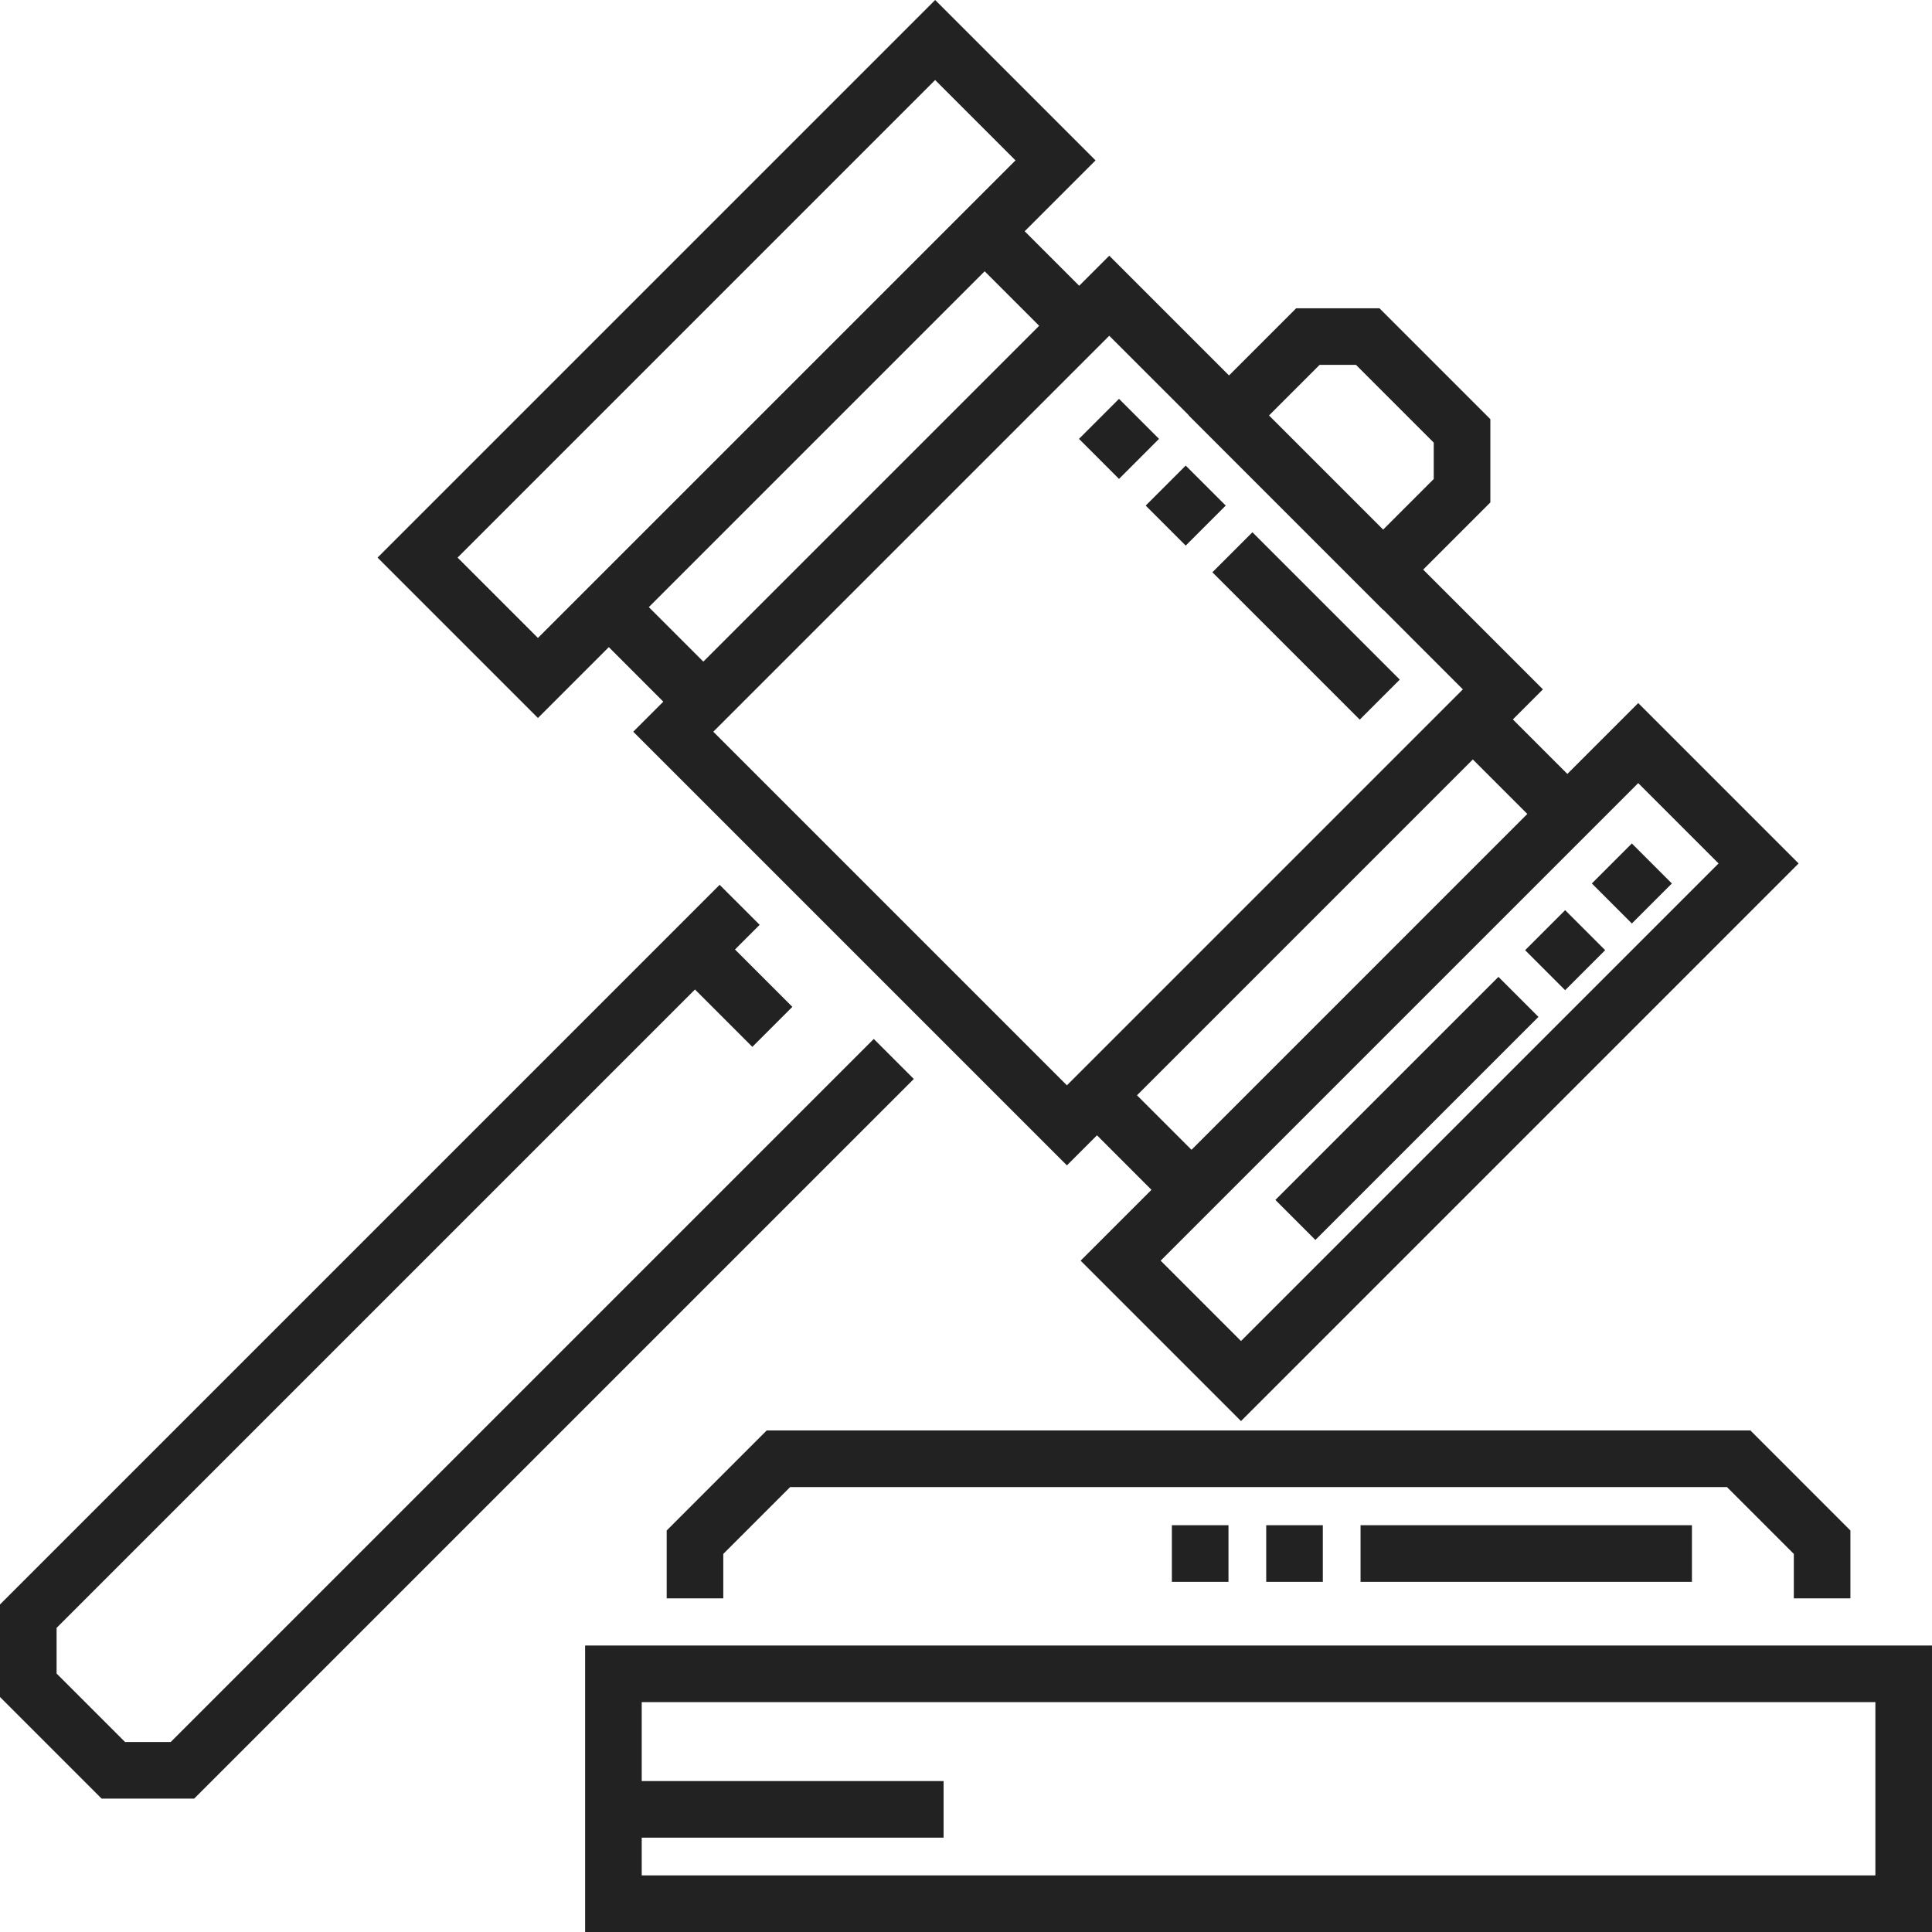
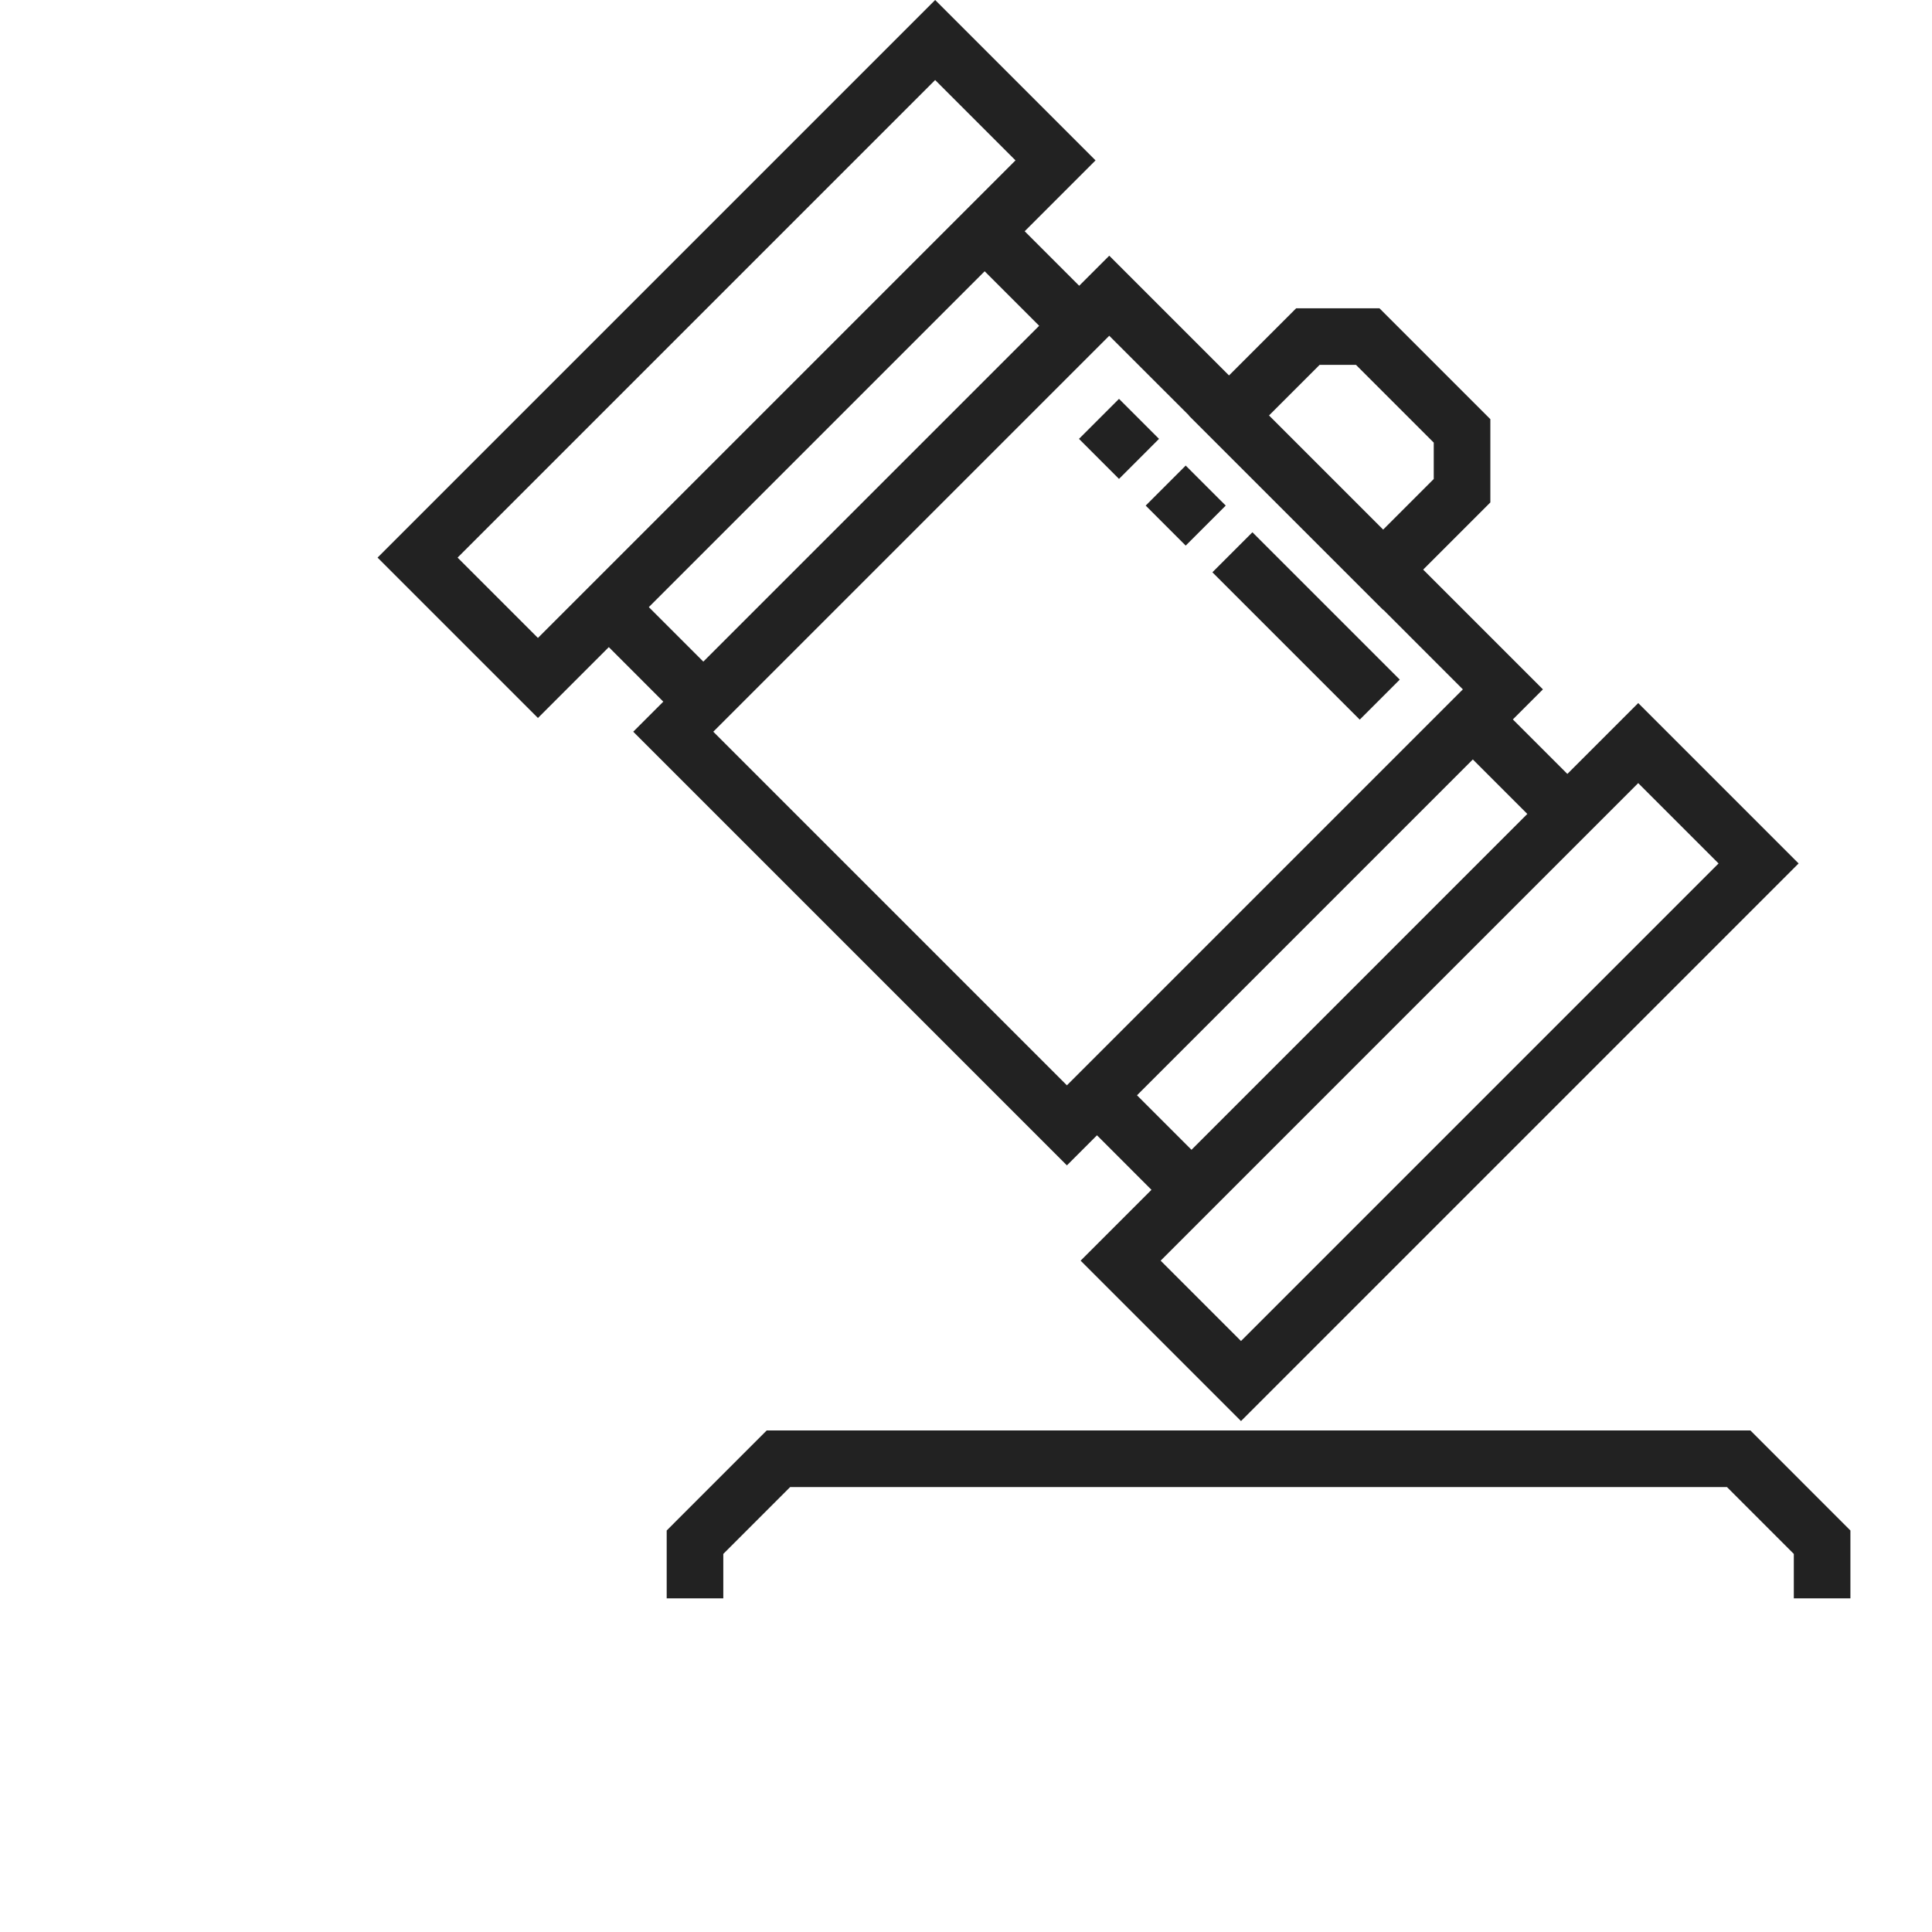
<svg xmlns="http://www.w3.org/2000/svg" xmlns:ns1="http://www.inkscape.org/namespaces/inkscape" xmlns:ns2="http://sodipodi.sourceforge.net/DTD/sodipodi-0.dtd" height="512px" viewBox="0 0 512 512" width="512px" id="svg2" version="1.1" ns1:version="0.91 r13725" ns2:docname="4 - droit pénal général.svg">
  <defs id="defs20" />
  <ns2:namedview pagecolor="#ffffff" bordercolor="#666666" borderopacity="1" objecttolerance="10" gridtolerance="10" guidetolerance="10" ns1:pageopacity="0" ns1:pageshadow="2" ns1:window-width="761" ns1:window-height="480" id="namedview18" showgrid="false" ns1:zoom="0.4609375" ns1:cx="256" ns1:cy="253.83051" ns1:window-x="0" ns1:window-y="0" ns1:window-maximized="0" ns1:current-layer="svg2" />
  <g id="g4150">
-     <path id="path4" fill="#222222" d="m155.062 436.082v75.918h356.934v-75.918zm341.934 60.918h-326.934v-10h79.996v-15h-79.996v-20.918h326.934zm0 0" />
    <path id="path6" fill="#222222" d="m490.379 423.582v-17.988l-26.5-26.504h-260.699l-26.5 26.504v17.988h15v-11.777l17.715-17.715h248.273l17.711 17.715v11.777zm0 0" />
    <path id="path8" fill="#222222" d="m161.34 171.496 14.445 14.449-7.969 7.965 114.926 114.926 7.969-7.969 14.441 14.445-18.777 18.777 42.504 42.508 147.77-147.773-42.504-42.504-18.777 18.777-14.445-14.441 7.969-7.969-31.734-31.734 17.801-17.801v-22.066l-29.391-29.391h-22.066l-17.801 17.801-31.734-31.734-7.969 7.969-14.445-14.449 18.777-18.777-42.504-42.504-147.77 147.77 42.504 42.504zm272.805 36.035 21.293 21.293-126.559 126.559-21.293-21.293zm-29.387 8.172-89 89.004-14.441-14.445 89-89zm-55.043-119.008h9.641l20.602 20.602v9.641l-13.406 13.41-30.246-30.246zm16.801 64.902.035-.039 21.125 21.129-104.934 104.934-93.711-93.711 104.934-104.934 21.129 21.125-.039.035zm-91.125-75.262-89 89-14.445-14.445 89-89zm-27.566-65.125 21.293 21.293-126.559 126.559-21.293-21.293zm0 0" />
-     <path id="path10" fill="#222222" d="m231.562 275.332-186.32 186.32h-12.098l-18.145-18.145v-12.098l169.18-169.18 15.199 15.203 10.609-10.605-15.203-15.203 6.535-6.535-10.609-10.605-190.711 190.711v24.527l26.93 26.93h24.527l190.711-190.715zm0 0" />
-     <path id="path12" fill="#222222" d="m448.379 419.199h-87.82v-15h87.82zm-97.82 0h-15v-15h15zm-25 0h-15v-15h15zm0 0" />
    <path id="path14" fill="#222222" d="m360.348 190.711-39.051-39.051 10.605-10.605 39.051 39.051zm-46.125-46.121-10.605-10.605 10.605-10.605 10.609 10.605zm-17.676-17.676-10.605-10.609 10.605-10.605 10.605 10.605zm0 0" />
-     <path id="path16" fill="#222222" d="m348.594 328.598-10.605-10.605 59.113-59.113 10.605 10.605zm66.184-66.184-10.605-10.609 10.605-10.605 10.605 10.605zm17.68-17.68-10.605-10.605 10.605-10.605 10.605 10.605zm0 0" />
  </g>
</svg>